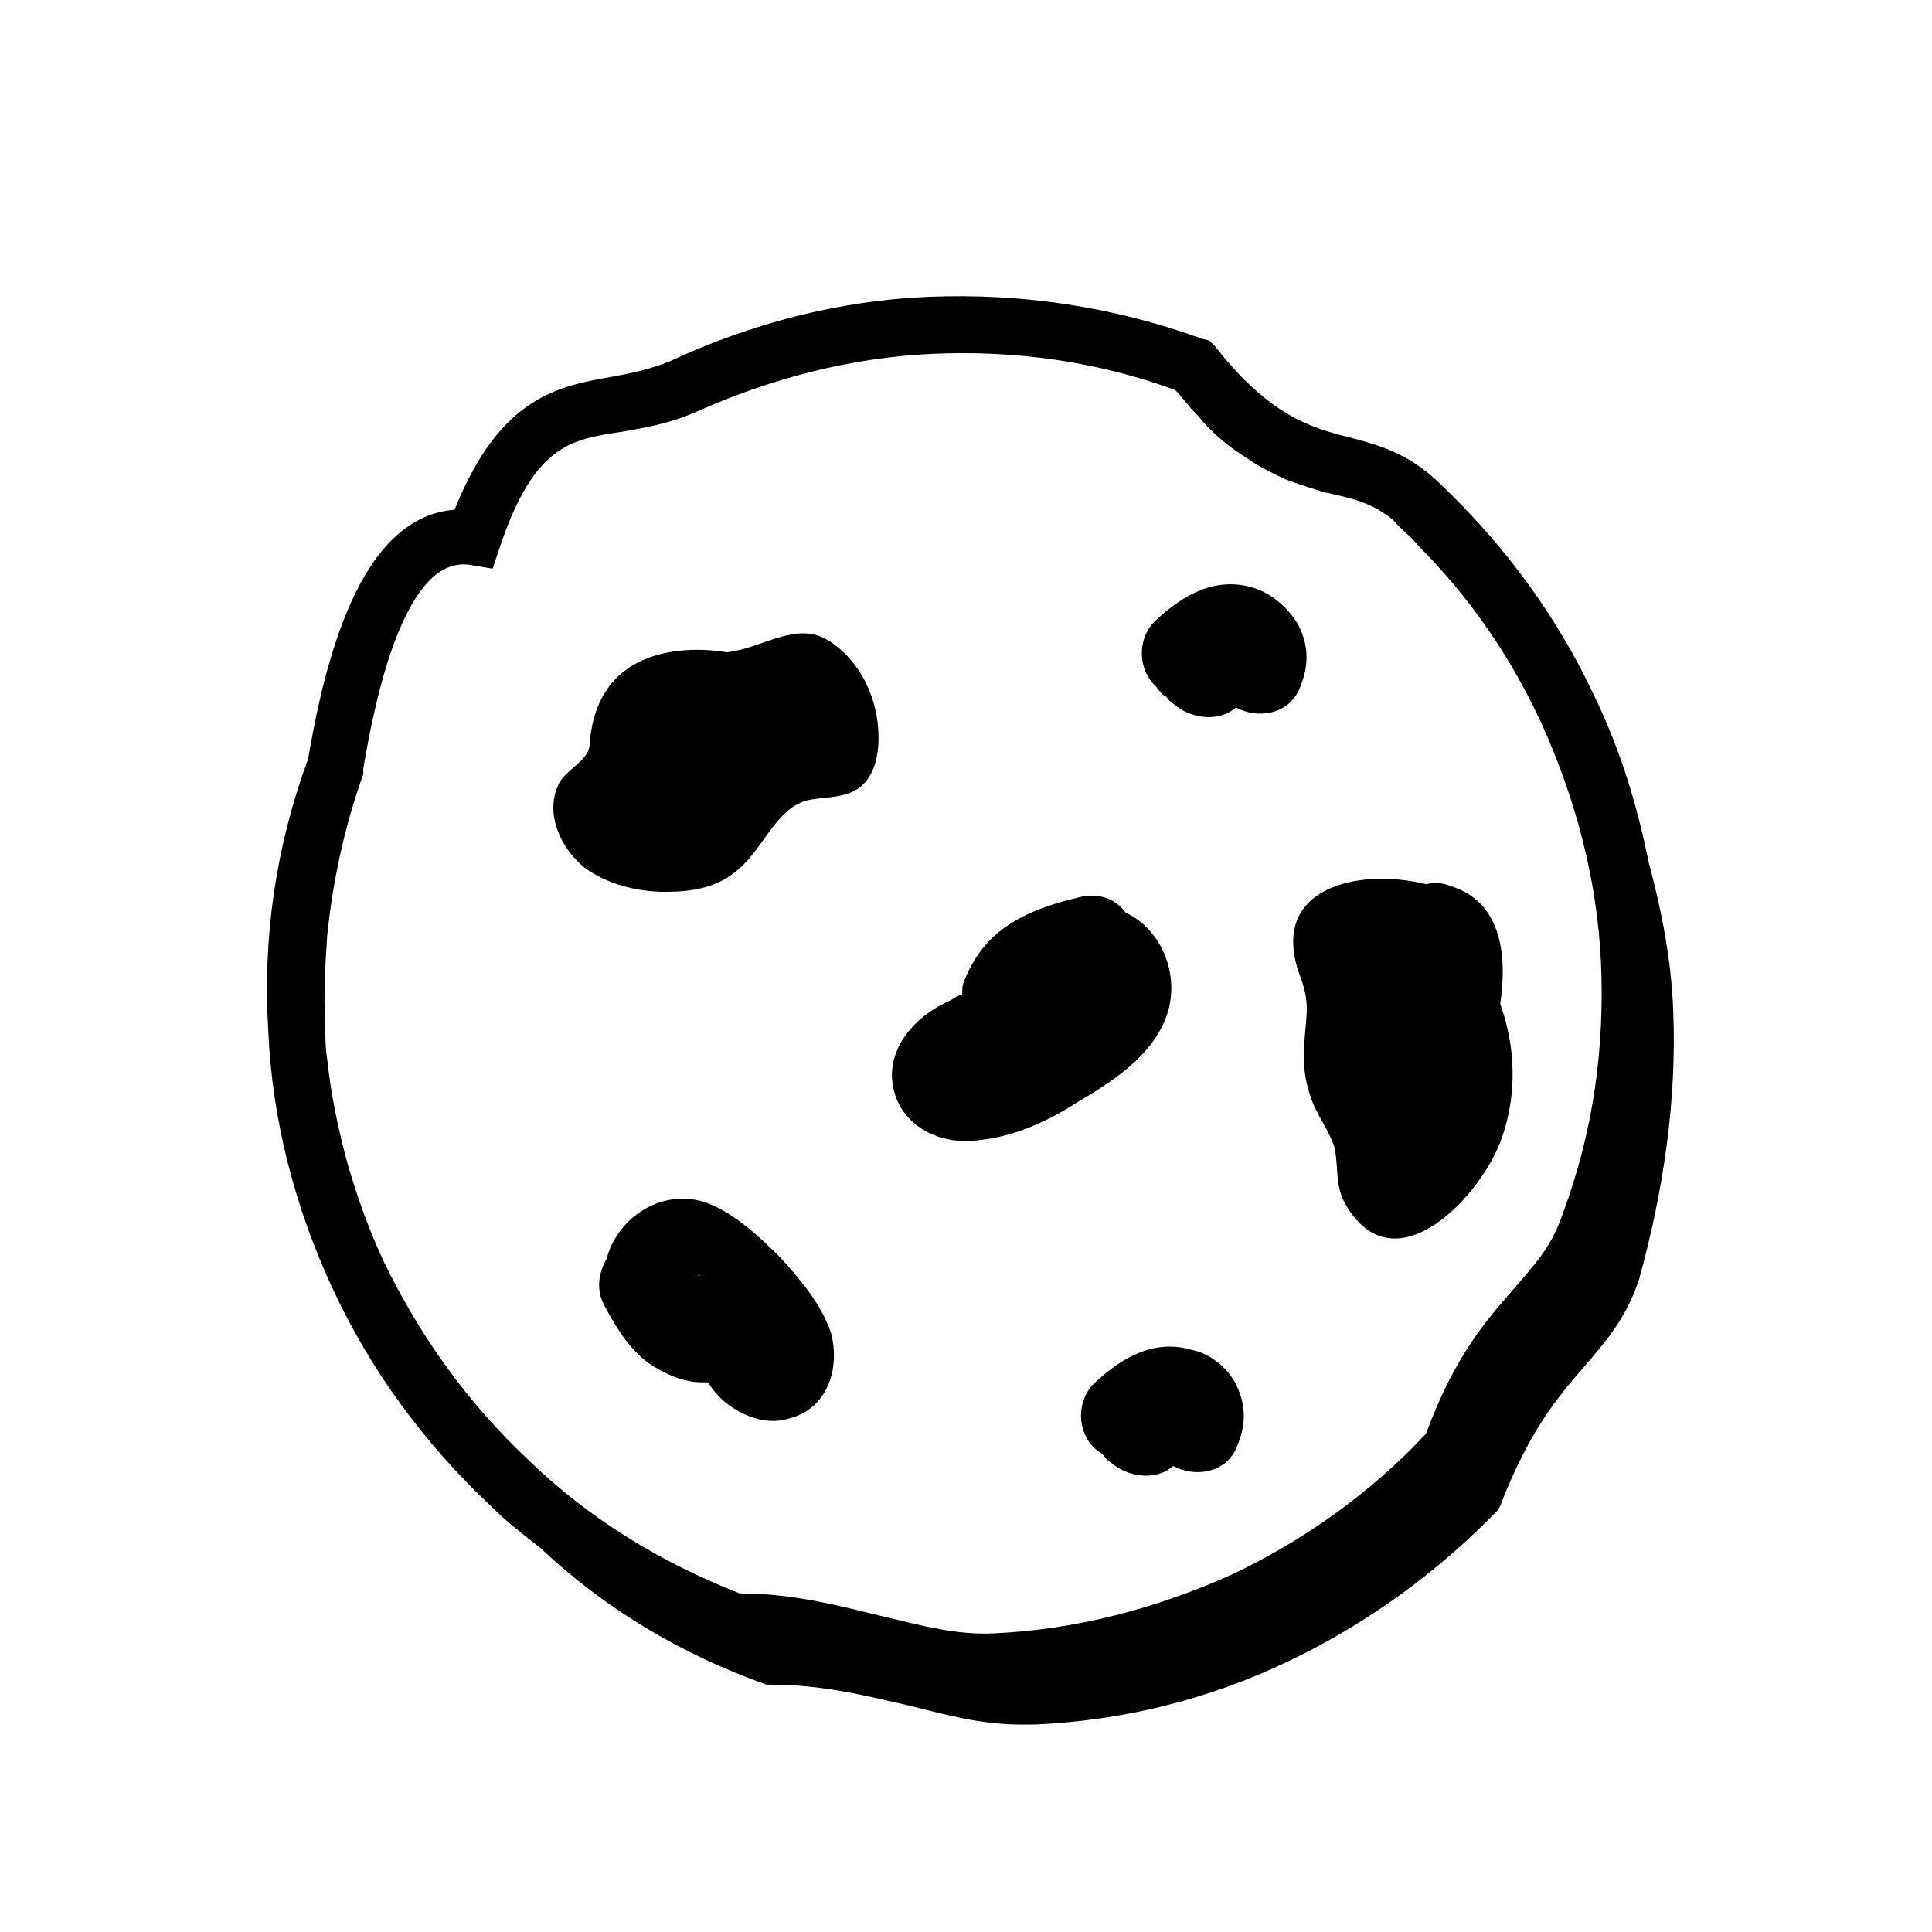
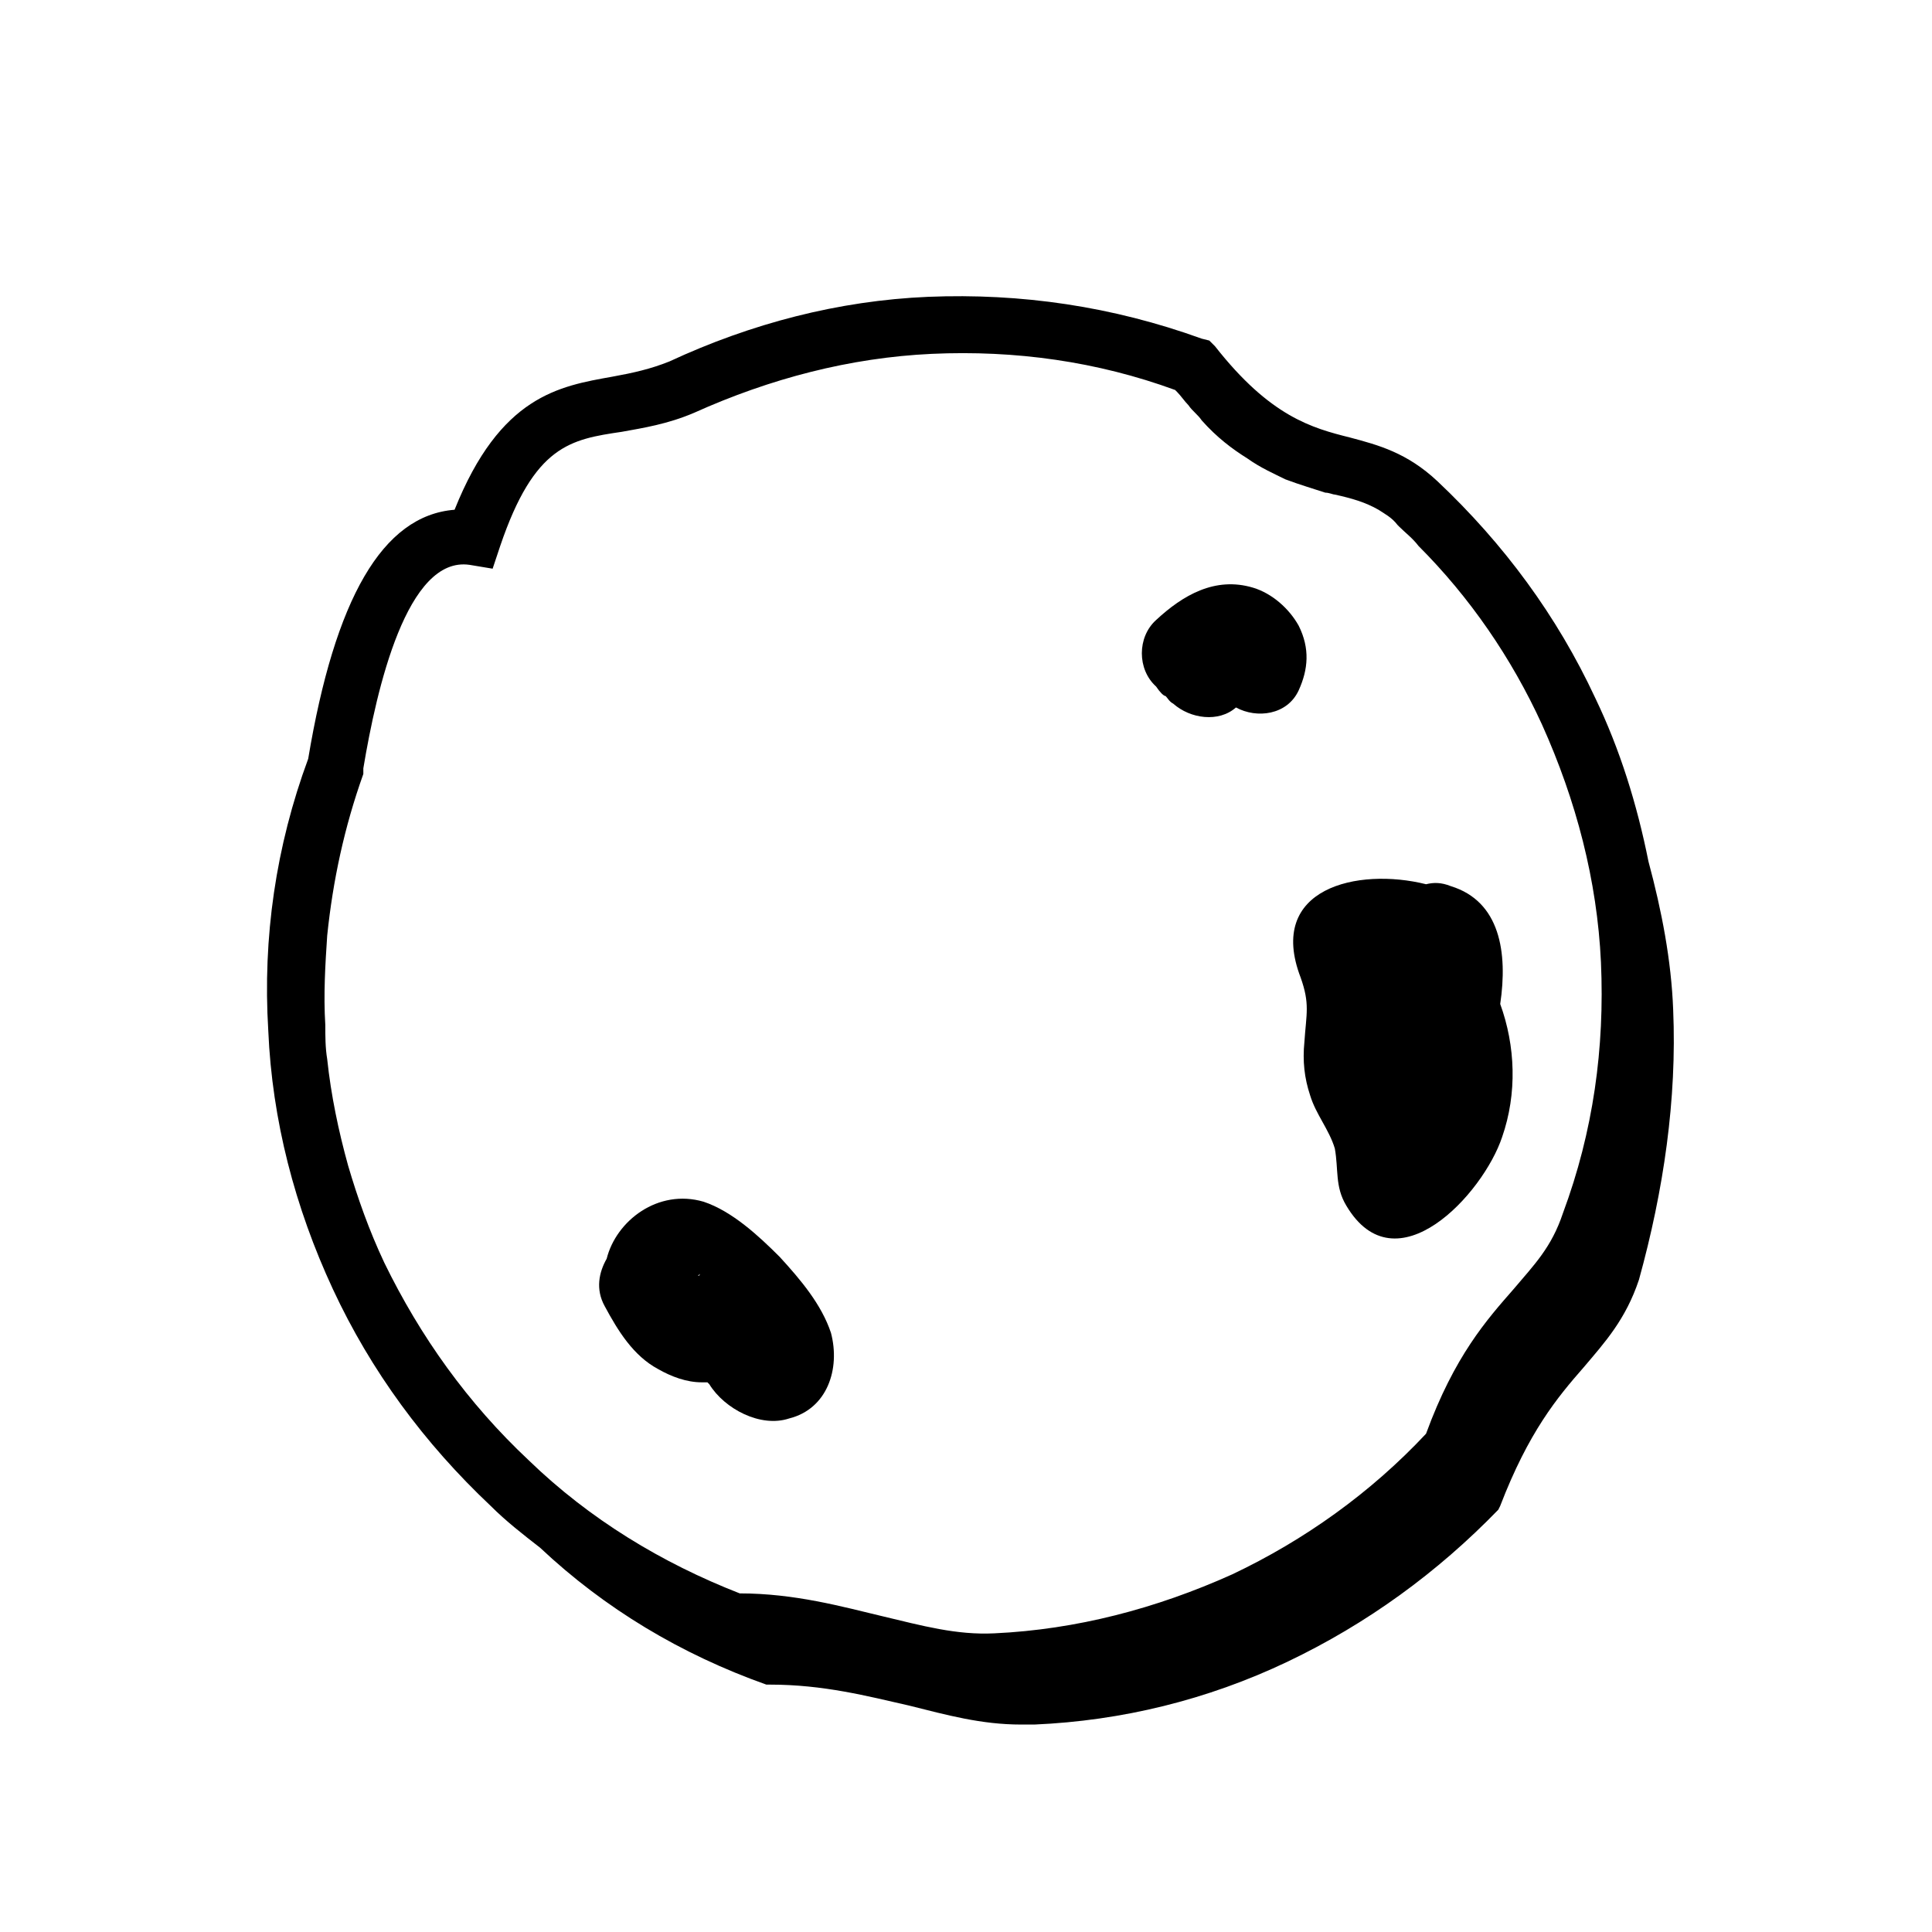
<svg xmlns="http://www.w3.org/2000/svg" fill="#000000" width="800px" height="800px" version="1.1" viewBox="144 144 512 512">
  <g>
    <path d="m587.41 411.59c-0.504-13.098-3.023-26.199-6.551-39.297-3.023-15.113-7.559-29.727-14.105-43.328-10.078-21.664-24.184-40.809-41.816-57.434-8.062-7.559-15.617-9.574-23.176-11.586-10.078-2.519-21.16-5.543-35.77-24.184l-1.512-1.512-2.016-0.504c-23.68-8.566-47.863-12.09-72.547-11.082-23.68 1.008-46.855 7.055-68.52 17.129-5.039 2.016-9.574 3.023-15.113 4.031-14.105 2.519-29.727 5.039-41.816 35.266-19.145 1.512-31.738 23.68-38.793 66-8.566 23.176-12.09 47.359-10.578 72.043 1.008 23.68 7.055 46.855 17.129 68.52 10.078 21.664 24.184 40.809 41.816 57.434 4.031 4.031 8.566 7.559 13.098 11.082 17.129 16.121 37.281 28.215 59.953 36.273h1.008c14.105 0 25.695 3.023 36.777 5.543 10.078 2.519 19.145 5.039 29.727 5.039h3.527c23.176-1.008 45.848-6.551 67.008-16.625 21.16-10.078 39.801-23.68 55.922-40.305l0.504-1.008c7.559-19.648 15.113-28.719 22.168-36.777 5.543-6.551 11.082-12.594 14.609-23.176 6.551-23.68 10.074-47.863 9.066-71.543zm-347.12-63.984c3.527-21.16 11.586-56.426 28.215-53.906l6.047 1.008 2.016-6.047c9.07-26.703 18.641-28.215 32.242-30.23 5.543-1.008 12.09-2.016 19.145-5.039 20.152-9.07 41.312-14.609 62.977-15.617 22.168-1.008 43.832 2.016 64.488 9.574l0.504 0.504c1.008 1.008 2.016 2.519 3.023 3.527 1.008 1.512 2.519 2.519 3.527 4.031 4.031 4.535 8.062 7.559 12.09 10.078 3.527 2.519 7.055 4.031 10.078 5.543 4.031 1.512 7.559 2.519 10.578 3.527 1.008 0 2.016 0.504 2.519 0.504 4.535 1.008 8.062 2.016 11.586 4.031 1.512 1.008 3.527 2.016 5.039 4.031l0.504 0.504c1.512 1.512 3.527 3.023 5.039 5.039 13.602 13.602 24.688 29.727 32.746 47.359 9.07 20.152 14.609 41.312 15.617 62.977 1.008 22.672-2.016 44.84-10.078 66.504-3.023 9.07-7.559 13.602-13.098 20.152-7.055 8.062-15.617 17.633-23.176 38.289-14.609 15.617-32.242 28.215-51.387 37.281-20.152 9.07-41.312 14.609-62.977 15.617-10.078 0.504-19.145-2.016-29.727-4.535-10.578-2.519-23.176-6.047-37.785-6.047-20.652-8.066-39.797-19.656-55.922-35.273-16.121-15.113-28.719-32.746-38.289-52.395-4.031-8.566-7.055-17.129-9.574-25.695-2.519-9.07-4.535-18.641-5.543-28.215-0.504-3.023-0.504-6.047-0.504-9.07-0.504-8.062 0-16.121 0.504-23.68 1.512-14.609 4.535-28.719 9.574-42.824z" />
-     <path d="m298.73 373.8c6.047 4.535 14.105 6.551 21.664 6.551 6.551 0 13.098-1.008 18.137-5.039 7.559-5.543 10.578-16.625 19.145-19.145 4.031-1.008 8.566-0.504 12.594-2.519 5.039-2.519 6.551-8.566 6.551-14.105 0-10.078-4.535-20.152-13.098-25.695-8.566-5.543-17.633 2.016-27.207 3.023 0 0-34.258-7.055-36.273 24.688-0.504 4.535-7.055 6.551-8.566 11.082-3.023 7.559 1.008 16.121 7.055 21.16z" />
    <path d="m488.67 403.02c2.519 7.055 1.512 9.574 1.008 17.129-0.504 5.039 0 9.574 1.512 14.105 1.512 5.039 5.039 9.07 6.551 14.105 1.008 5.543 0 10.078 3.023 15.113 13.098 22.168 36.273-3.023 41.312-18.137 4.031-11.586 3.527-24.184-0.504-35.266 2.016-13.602 0-27.207-13.098-31.234-2.519-1.008-4.535-1.008-6.551-0.504-18.137-4.531-42.32 1.012-33.254 24.688z" />
    <path d="m350.62 477.08c-5.543-5.543-12.594-12.09-20.152-14.609-12.09-3.527-23.176 5.039-25.695 15.113-2.016 3.527-3.023 8.062-0.504 12.594 3.527 6.551 7.559 13.098 14.105 16.625 3.527 2.016 7.559 3.527 11.586 3.527h1.512l0.504 0.504c4.031 6.551 13.602 11.586 21.16 9.07 10.078-2.519 13.602-13.098 11.082-22.672-2.512-7.559-8.055-14.105-13.598-20.152zm-21.16 4.535s0 0.504-0.504 0.504l0.504-0.504z" />
-     <path d="m401.01 446.35c10.078-0.504 19.648-4.535 28.215-10.078 8.566-5.039 18.137-11.082 22.672-20.152 6.047-11.586 0.504-25.695-9.574-30.23-2.519-3.527-7.055-5.543-12.594-4.031-8.566 2.016-17.129 5.039-23.176 11.082-3.023 3.023-5.543 7.055-7.055 11.082-0.504 1.008-0.504 2.519-0.504 3.527-0.504 0-1.512 0.504-3.023 1.512-8.062 3.527-15.617 10.578-15.617 20.152 0.504 11.598 10.578 17.641 20.656 17.137z" />
    <path d="m452.9 328.46c0.504 0.504 1.008 1.512 2.016 2.016 4.535 4.031 12.09 5.039 16.625 1.008 5.543 3.023 13.602 2.016 16.625-4.535 2.519-5.543 3.023-11.082 0-17.129-2.519-4.535-7.055-8.566-12.09-10.078-10.078-3.023-18.641 2.016-25.695 8.566-5.039 4.535-5.039 13.098 0 17.633 1.008 1.512 2.016 2.519 2.519 2.519zm16.625 2.016s-0.504-0.504-1.008-1.008c0.504 0.504 1.008 1.008 1.008 1.008zm4.031-0.504s0.504-0.504 0 0z" />
-     <path d="m459.95 501.77c-10.078-3.023-18.641 2.016-25.695 8.566-5.039 4.535-5.039 13.098 0 17.633 0.504 0.504 1.512 1.008 2.016 1.512 0.504 0.504 1.008 1.512 2.016 2.016 4.535 4.031 12.09 5.039 16.625 1.008 5.543 3.023 13.602 2.016 16.625-4.535 2.519-5.543 3.023-11.082 0-17.129-2.016-4.035-6.551-8.062-11.586-9.07zm-7.055 29.723-1.008-1.008 1.008 1.008z" />
  </g>
</svg>